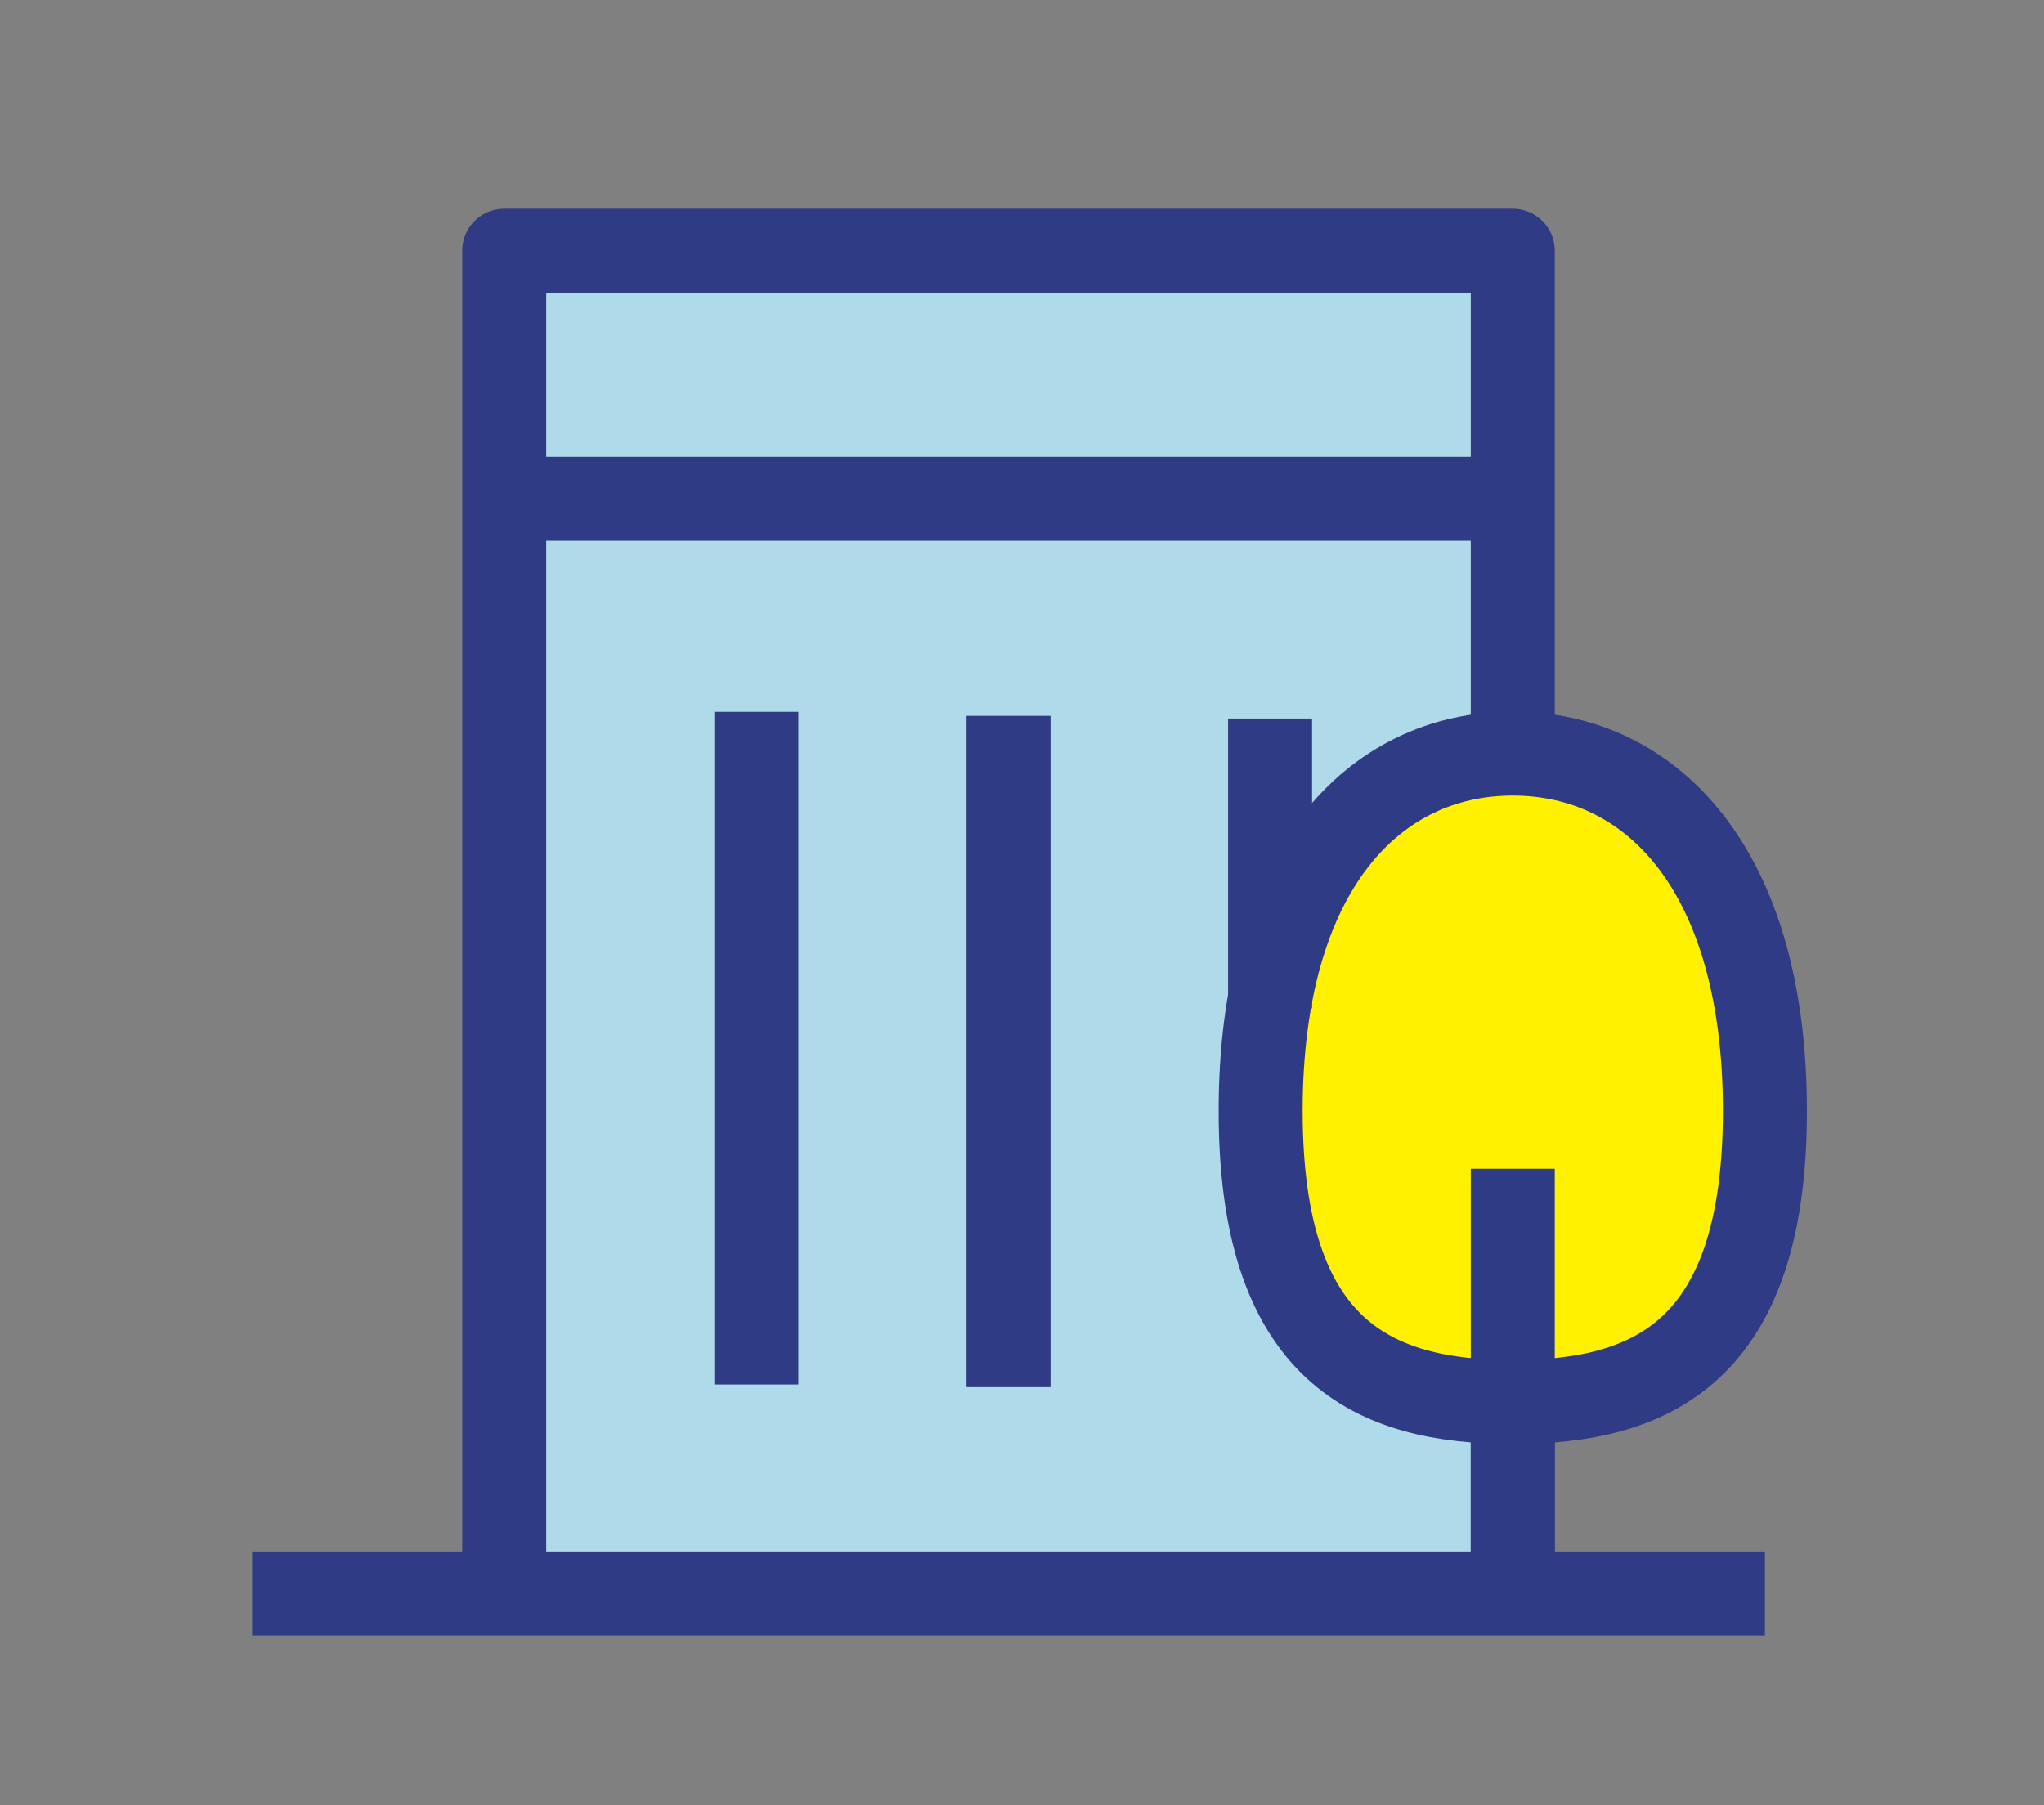
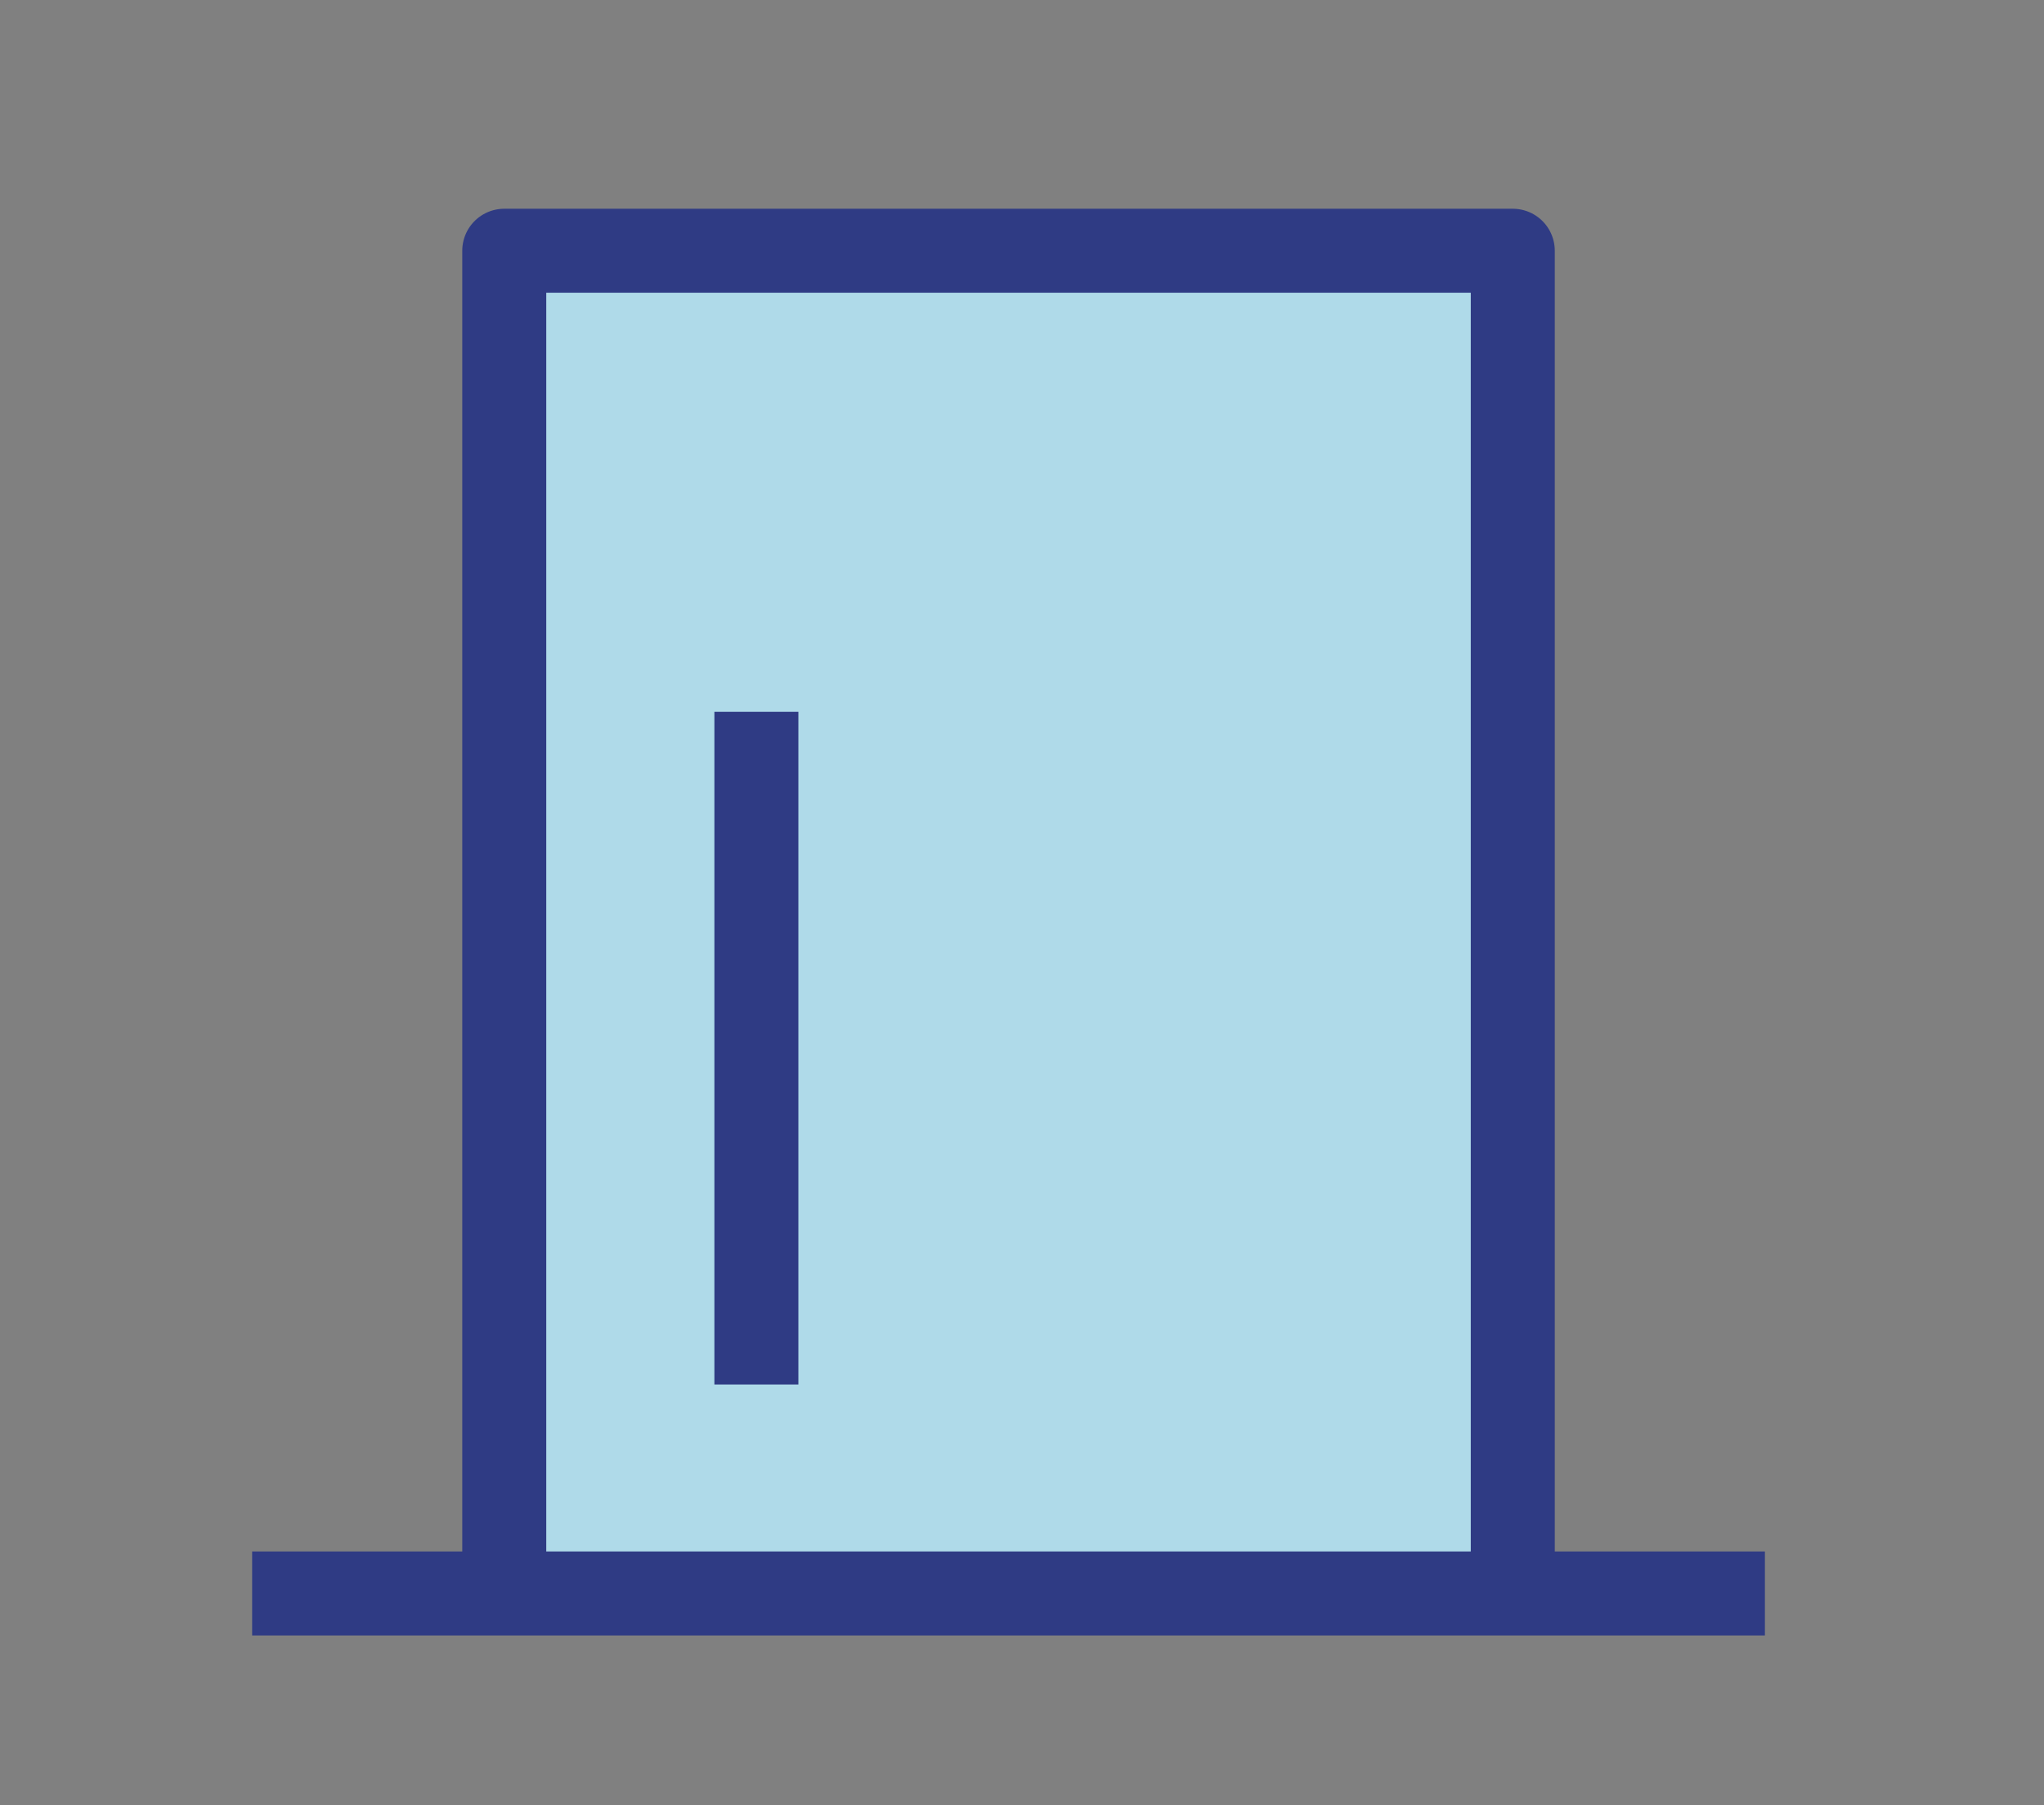
<svg xmlns="http://www.w3.org/2000/svg" version="1.1" id="icon" x="0px" y="0px" viewBox="0 0 151.6 133.9" style="enable-background:new 0 0 151.6 133.9;" xml:space="preserve">
  <rect x="0" y="0" width="151.6" height="133.9" fill="#808080" stroke="none" />
  <style type="text/css">
	.st0{fill:#AFDAE9;stroke:#2F3B84;stroke-width:6.23;stroke-linejoin:round;stroke-miterlimit:10;}
	.st1{fill:none;stroke:#2F3B84;stroke-width:6.23;stroke-linejoin:round;stroke-miterlimit:10;}
	.st2{fill:none;stroke:#2F3B84;stroke-width:5.652;stroke-linejoin:round;stroke-miterlimit:10;}
	.st3{fill:#AFDAE9;stroke:#2F3B84;stroke-width:5.652;stroke-linejoin:round;stroke-miterlimit:10;}
	.st4{fill:#FFF100;stroke:#2F3B84;stroke-width:5.652;stroke-linejoin:round;stroke-miterlimit:10;}
	.st5{fill:none;stroke:#2F3B84;stroke-width:6.172;stroke-linejoin:round;stroke-miterlimit:10;}
	.st6{fill:#AFDAE9;stroke:#2F3B84;stroke-width:6.172;stroke-linejoin:round;stroke-miterlimit:10;}
	.st7{fill:#FFF100;stroke:#2F3B84;stroke-width:6.23;stroke-linejoin:round;stroke-miterlimit:10;}
</style>
  <g>
    <polyline class="st0" points="37.4,118.2 37.4,18.6 112.2,18.6 112.2,118.2  " />
    <line class="st1" x1="18.7" y1="118.2" x2="130.9" y2="118.2" />
    <g>
-       <path class="st7" d="M130.9,82.4c0,17.9-8.4,21.6-18.7,21.6s-18.7-3.7-18.7-21.6c0-17.9,8.4-26.5,18.7-26.5S130.9,64.5,130.9,82.4    z" />
-       <line class="st1" x1="112.2" y1="86.7" x2="112.2" y2="118.2" />
-     </g>
+       </g>
    <line class="st1" x1="56.1" y1="52.8" x2="56.1" y2="102.7" />
-     <line class="st1" x1="74.8" y1="53.1" x2="74.8" y2="102.9" />
-     <line class="st1" x1="94.2" y1="53.3" x2="94.2" y2="74.8" />
-     <line class="st1" x1="37.4" y1="37" x2="112.2" y2="37" />
  </g>
</svg>